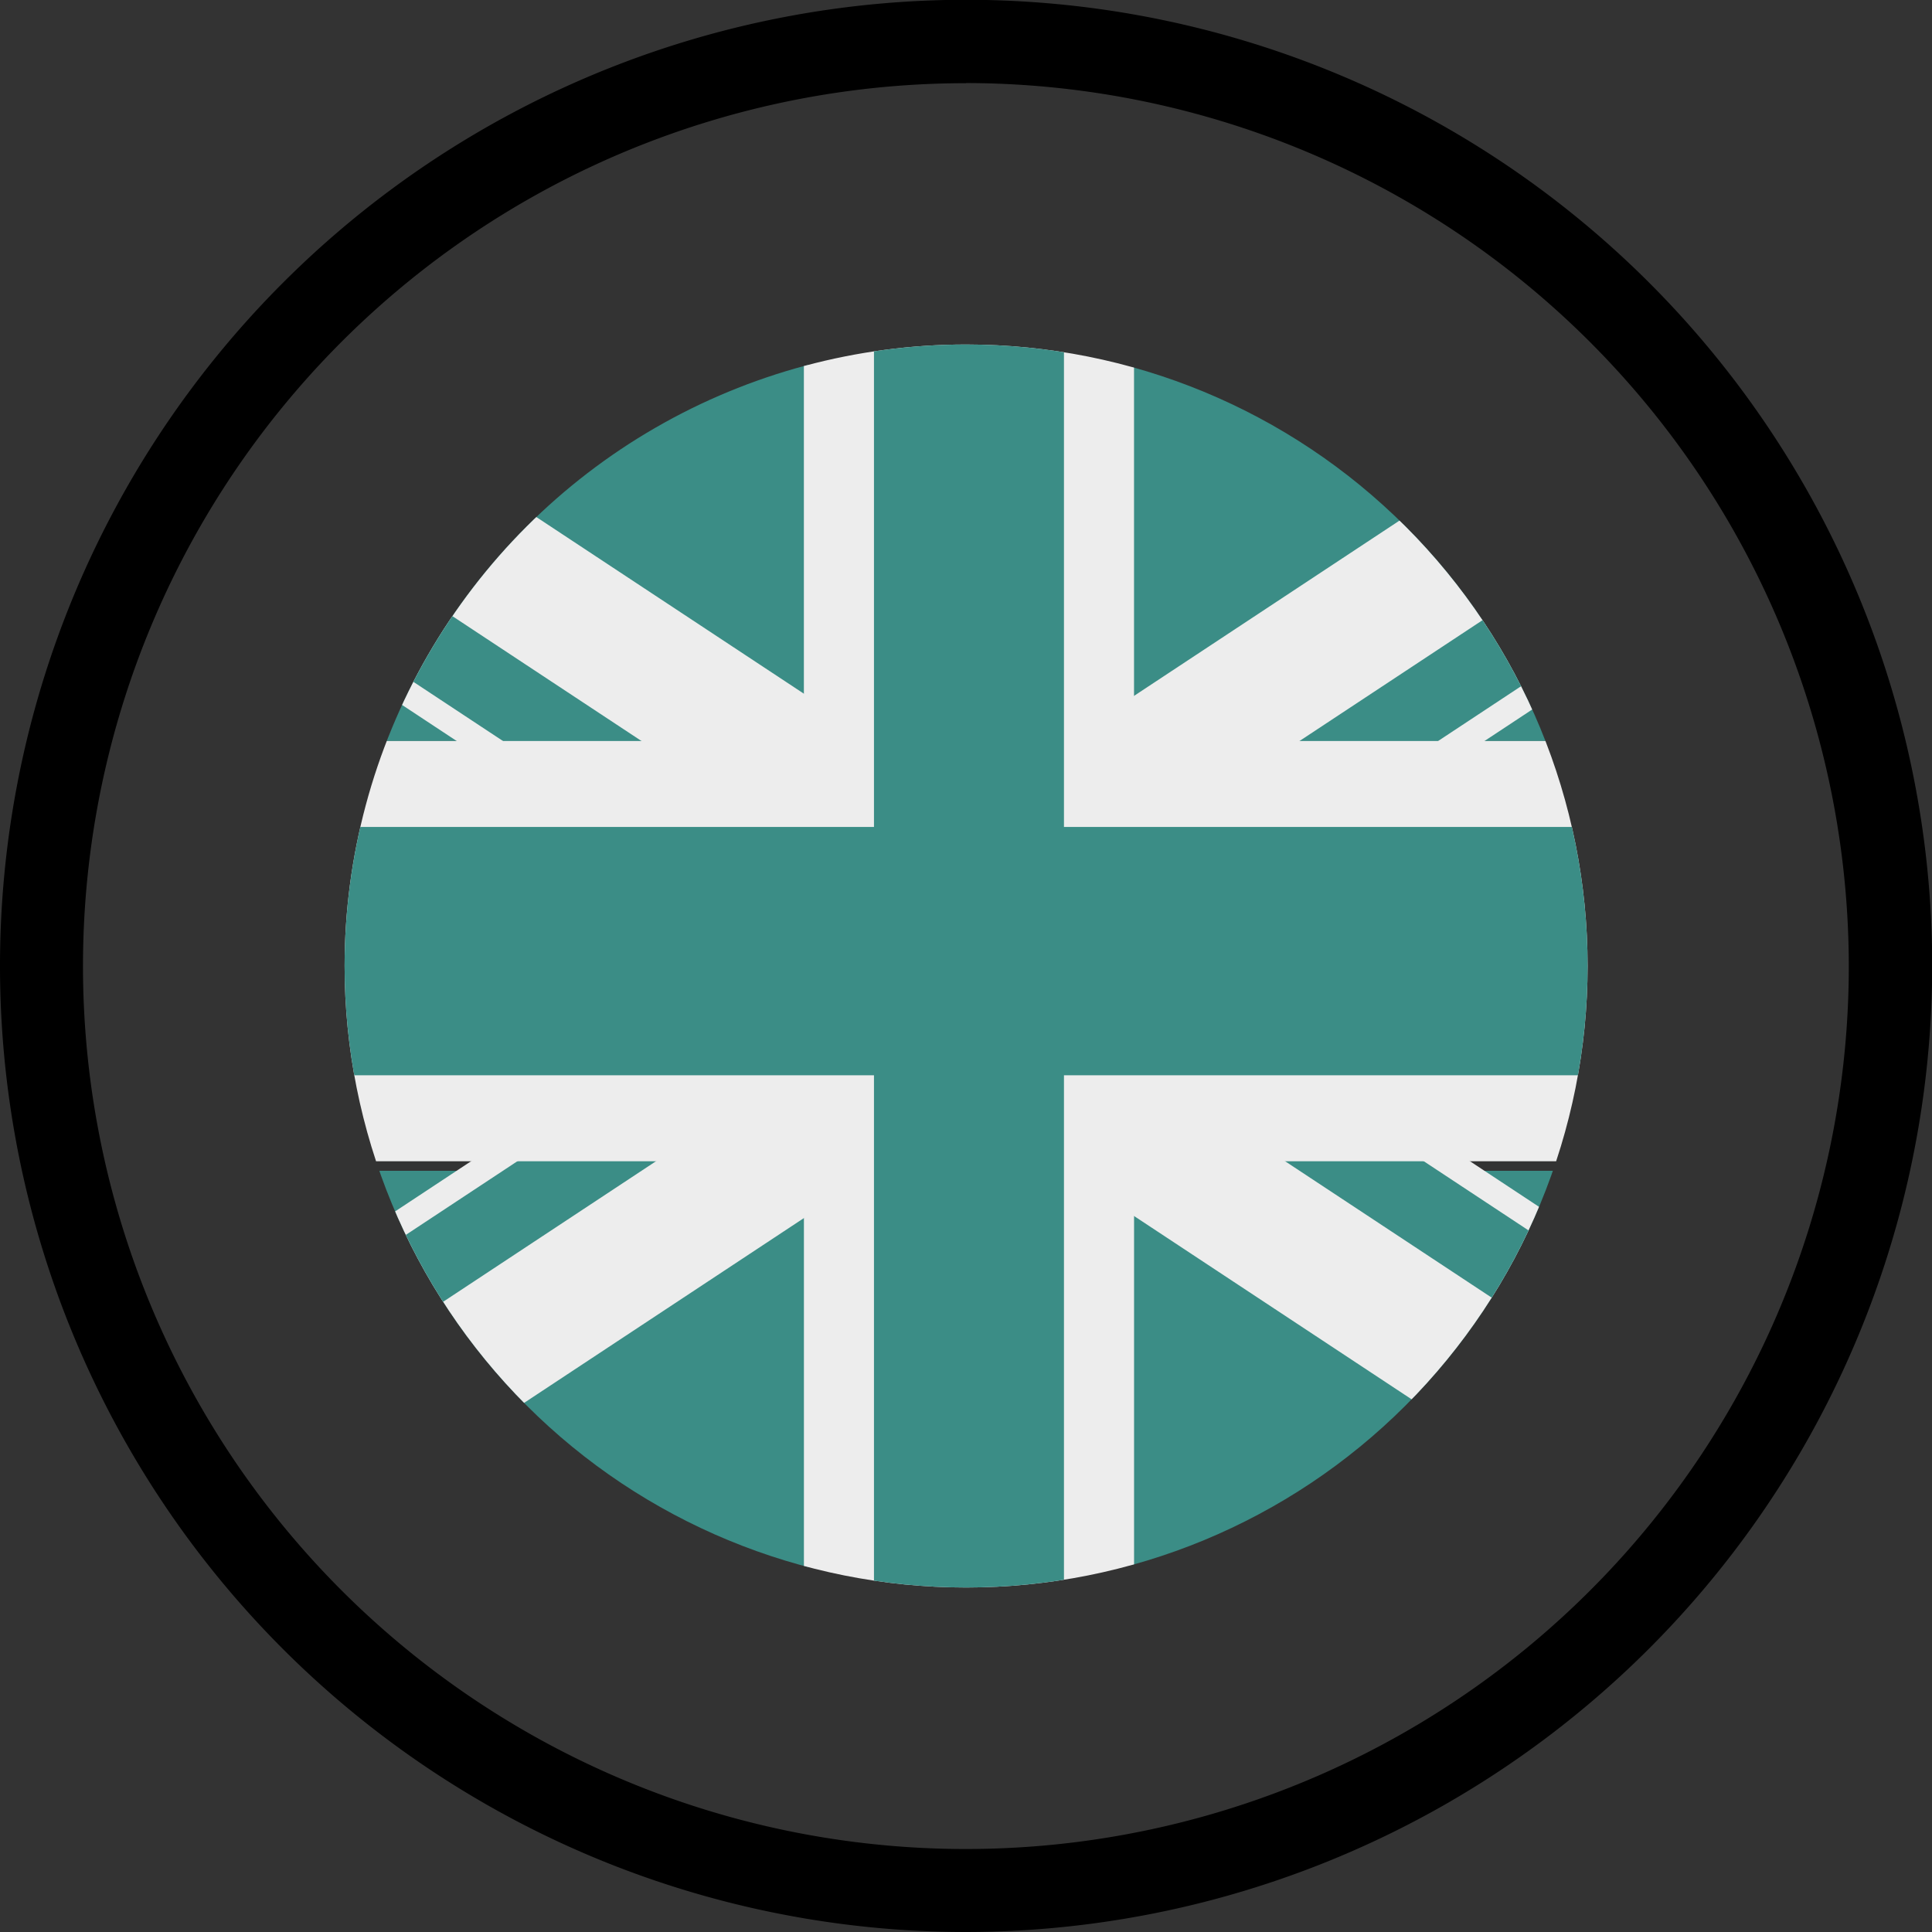
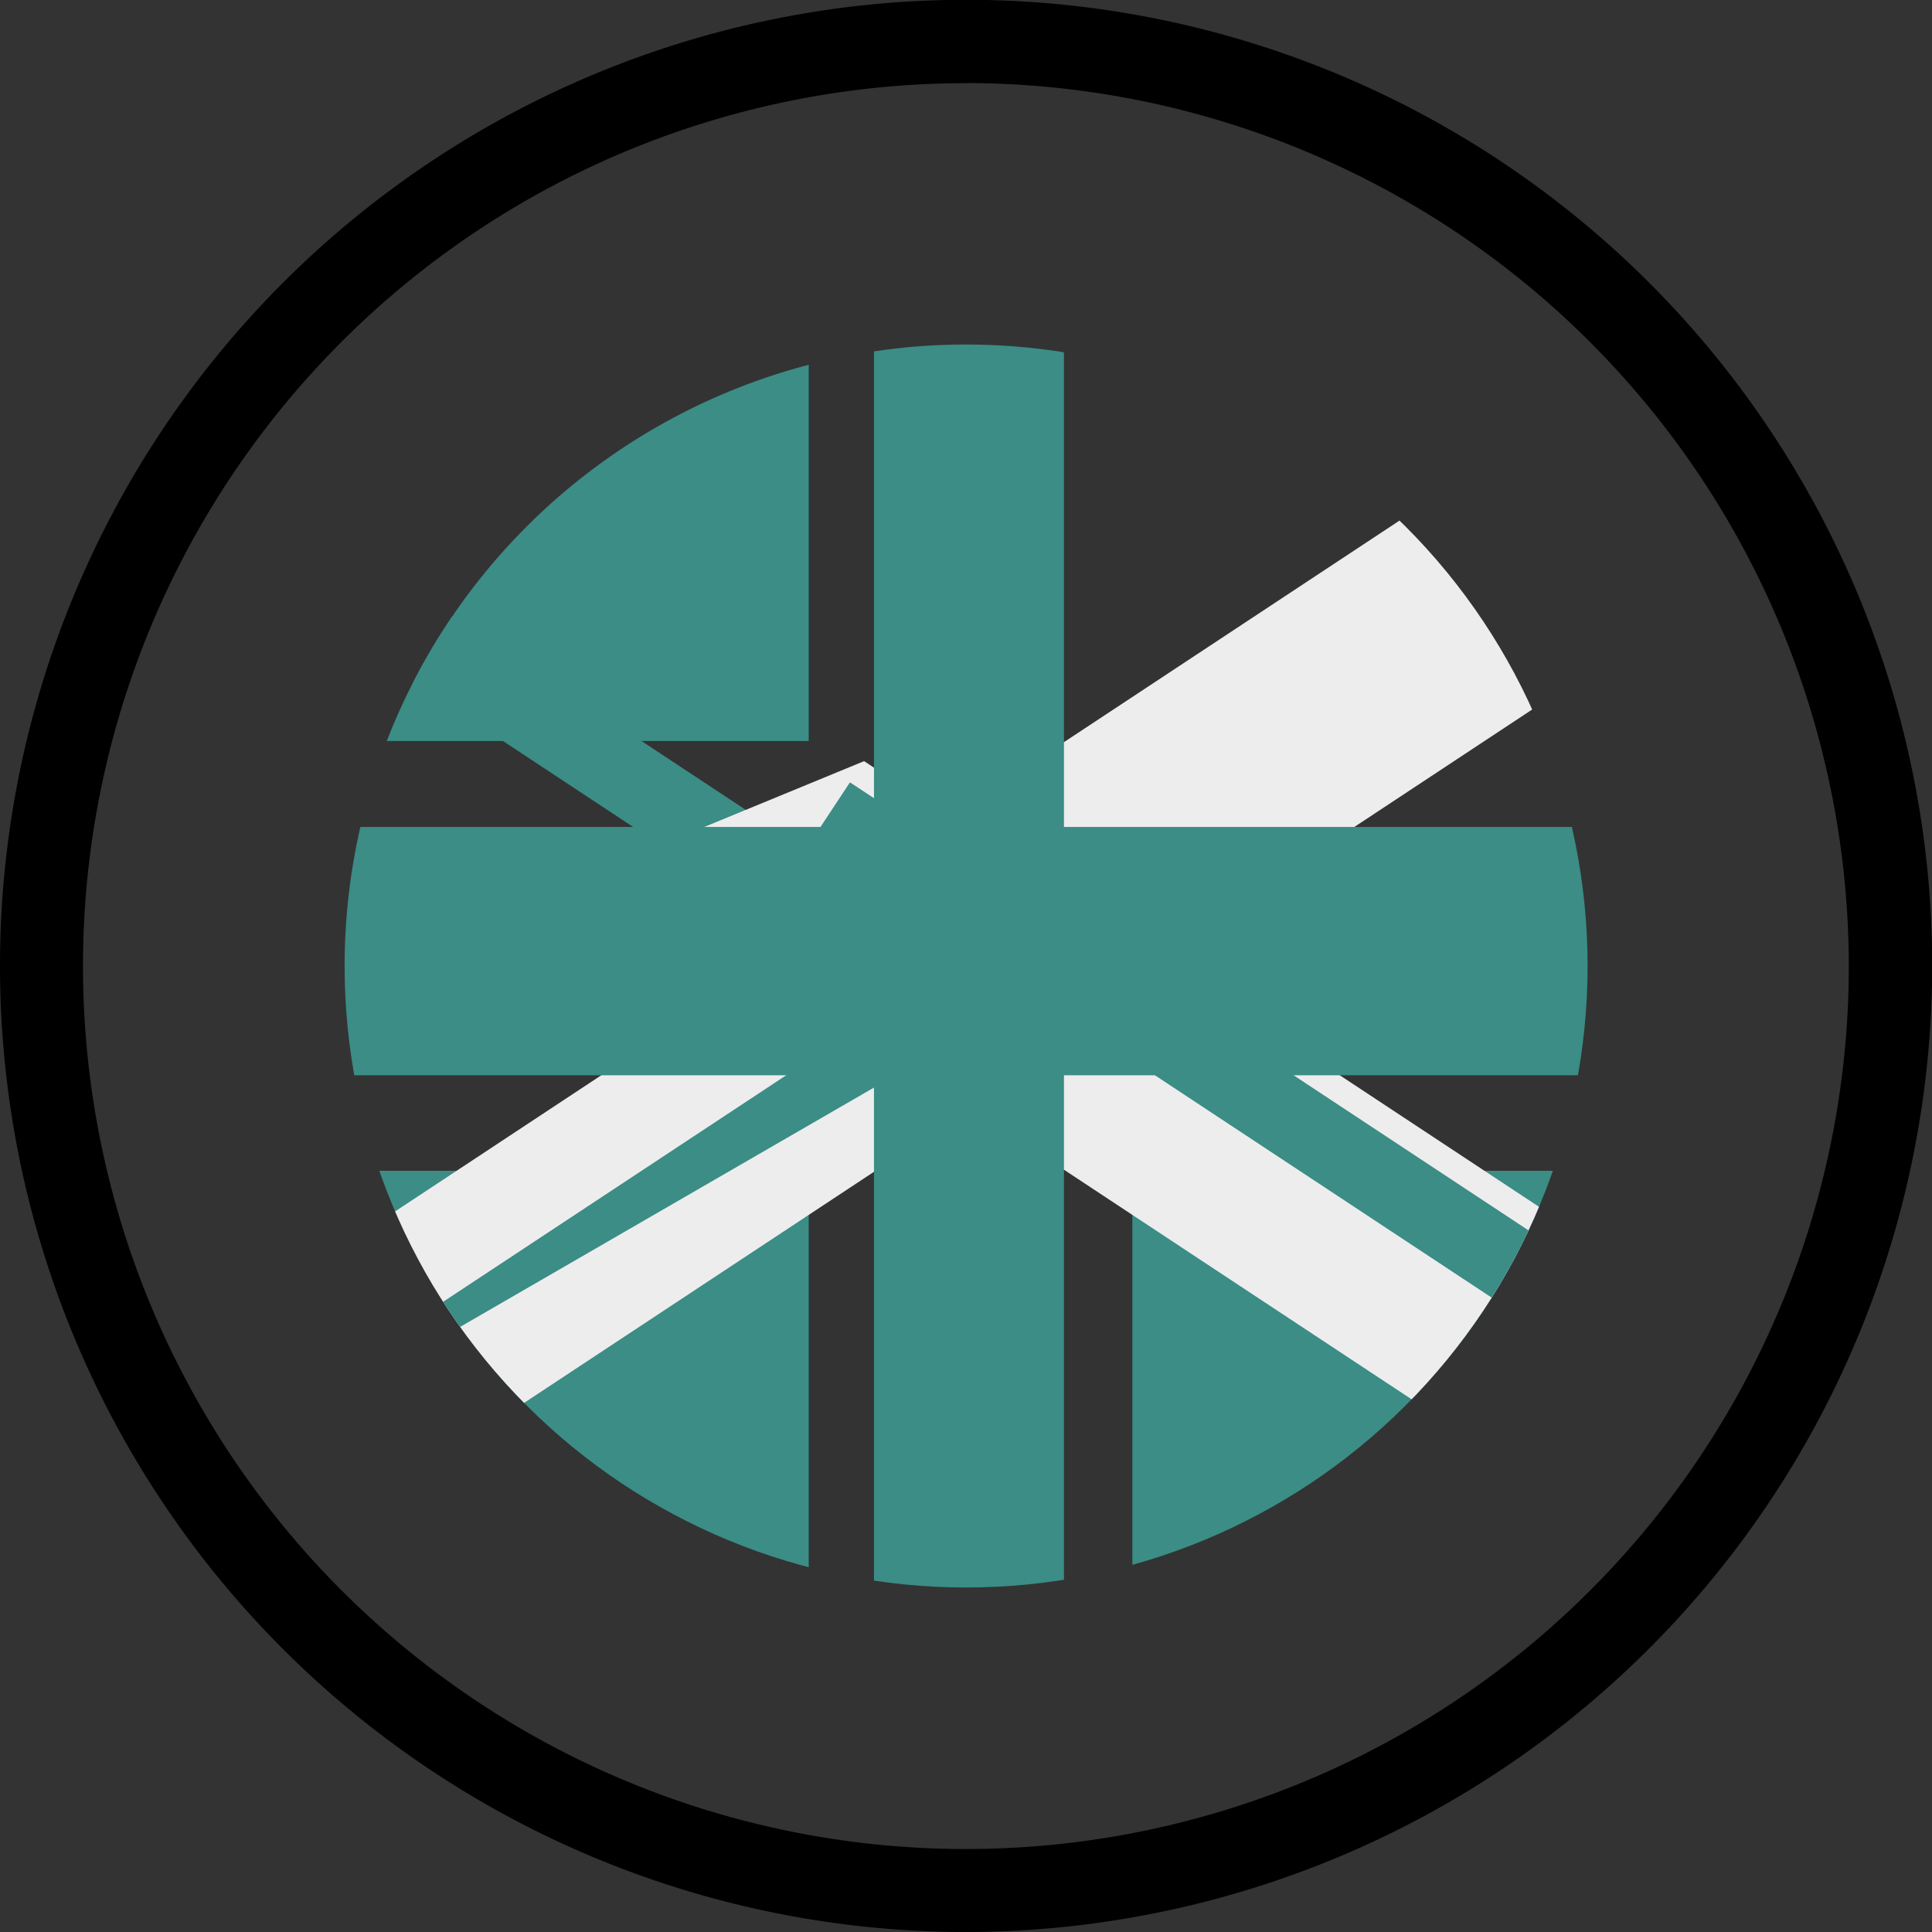
<svg xmlns="http://www.w3.org/2000/svg" viewBox="0 0 55.594 55.594" height="55.594" width="55.594">
  <rect x="0" y="0" width="55.594" height="55.594" fill="#333333" stroke="none" />
  <defs>
    <clipPath id="clip-path">
      <rect height="55.594" width="55.594" data-name="Rectangle 1783" id="Rectangle_1783" />
    </clipPath>
    <clipPath id="clip-path-2">
      <path fill="none" transform="translate(-729.597 -60.026)" d="M729.6,77.91a17.884,17.884,0,1,0,17.884-17.884A17.884,17.884,0,0,0,729.6,77.91" data-name="Path 583" id="Path_583" />
    </clipPath>
  </defs>
  <g transform="translate(-115 -695.241)" data-name="Group 851" id="Group_851">
    <g clip-path="url(#clip-path)" transform="translate(115 695.241)" data-name="Group 824" id="Group_824">
      <path d="M27.8,55.594a27.8,27.8,0,1,1,27.8-27.8,27.829,27.829,0,0,1-27.8,27.8m0-53.2A25.406,25.406,0,1,0,53.2,27.8,25.434,25.434,0,0,0,27.8,2.39" data-name="Path 572" id="Path_572" />
    </g>
    <g transform="translate(-604.684 645.128)" data-name="Group 826" id="Group_826">
      <g clip-path="url(#clip-path-2)" transform="translate(729.597 60.026)" data-name="Group 825" id="Group_825">
        <rect fill="#3b8d86" transform="translate(-9.422 -0.775)" height="12.185" width="22.78" data-name="Rectangle 1784" id="Rectangle_1784" />
-         <path fill="#ededed" transform="translate(-9.422 -0.772)" d="M6.253,0H0V3.829L30.505,23.971l7.424-3.057Z" data-name="Path 573" id="Path_573" />
        <path fill="#3b8d86" transform="translate(-9.422 -25.224)" d="M0,24.769V27.4L30.909,47.812l1.209-1.835Z" data-name="Path 574" id="Path_574" />
-         <rect fill="#3b8d86" transform="translate(22.671 -0.775)" height="12.185" width="22.782" data-name="Rectangle 1785" id="Rectangle_1785" />
        <path fill="#ededed" transform="translate(-1304.676 -0.772)" d="M1343.877,0h6.251V3.829l-30.5,20.142-7.424-3.057Z" data-name="Path 575" id="Path_575" />
-         <path fill="#3b8d86" transform="translate(-1748.622 -25.224)" d="M1794.075,24.769V27.4l-30.908,20.409-1.212-1.835Z" data-name="Path 576" id="Path_576" />
        <rect fill="#3b8d86" transform="translate(22.671 23.777)" height="12.185" width="22.782" data-name="Rectangle 1786" id="Rectangle_1786" />
        <path fill="#ededed" transform="translate(-1304.676 -976.316)" d="M1343.877,1012.278h6.251v-3.832l-30.5-20.141-7.424,3.057Z" data-name="Path 577" id="Path_577" />
        <path fill="#3b8d86" transform="translate(-1748.622 -1022.992)" d="M1794.075,1058.634V1056l-30.908-20.409-1.212,1.835Z" data-name="Path 578" id="Path_578" />
        <rect fill="#3b8d86" transform="translate(-9.422 23.777)" height="12.185" width="22.78" data-name="Rectangle 1787" id="Rectangle_1787" />
        <path fill="#ededed" transform="translate(-9.422 -976.316)" d="M6.253,1012.278H0v-3.832L30.505,988.3l7.424,3.057Z" data-name="Path 579" id="Path_579" />
-         <path fill="#3b8d86" transform="translate(-9.422 -1022.992)" d="M0,1058.634V1056l30.909-20.409,1.209,1.835Z" data-name="Path 580" id="Path_580" />
-         <path fill="#ededed" transform="translate(-9.422 -0.772)" d="M54.875,12.182H32.141V0h-9.5V12.182H0V24.275H22.642V36.734h9.5V24.275H54.875Z" data-name="Path 581" id="Path_581" />
+         <path fill="#3b8d86" transform="translate(-9.422 -1022.992)" d="M0,1058.634l30.909-20.409,1.209,1.835Z" data-name="Path 580" id="Path_580" />
        <path fill="#3b8d86" transform="translate(-9.422 -0.772)" d="M54.875,14.655H30.125V0H24.658V14.655H0V21.8H24.658V36.734h5.467V21.8H54.875Z" data-name="Path 582" id="Path_582" />
      </g>
    </g>
  </g>
</svg>